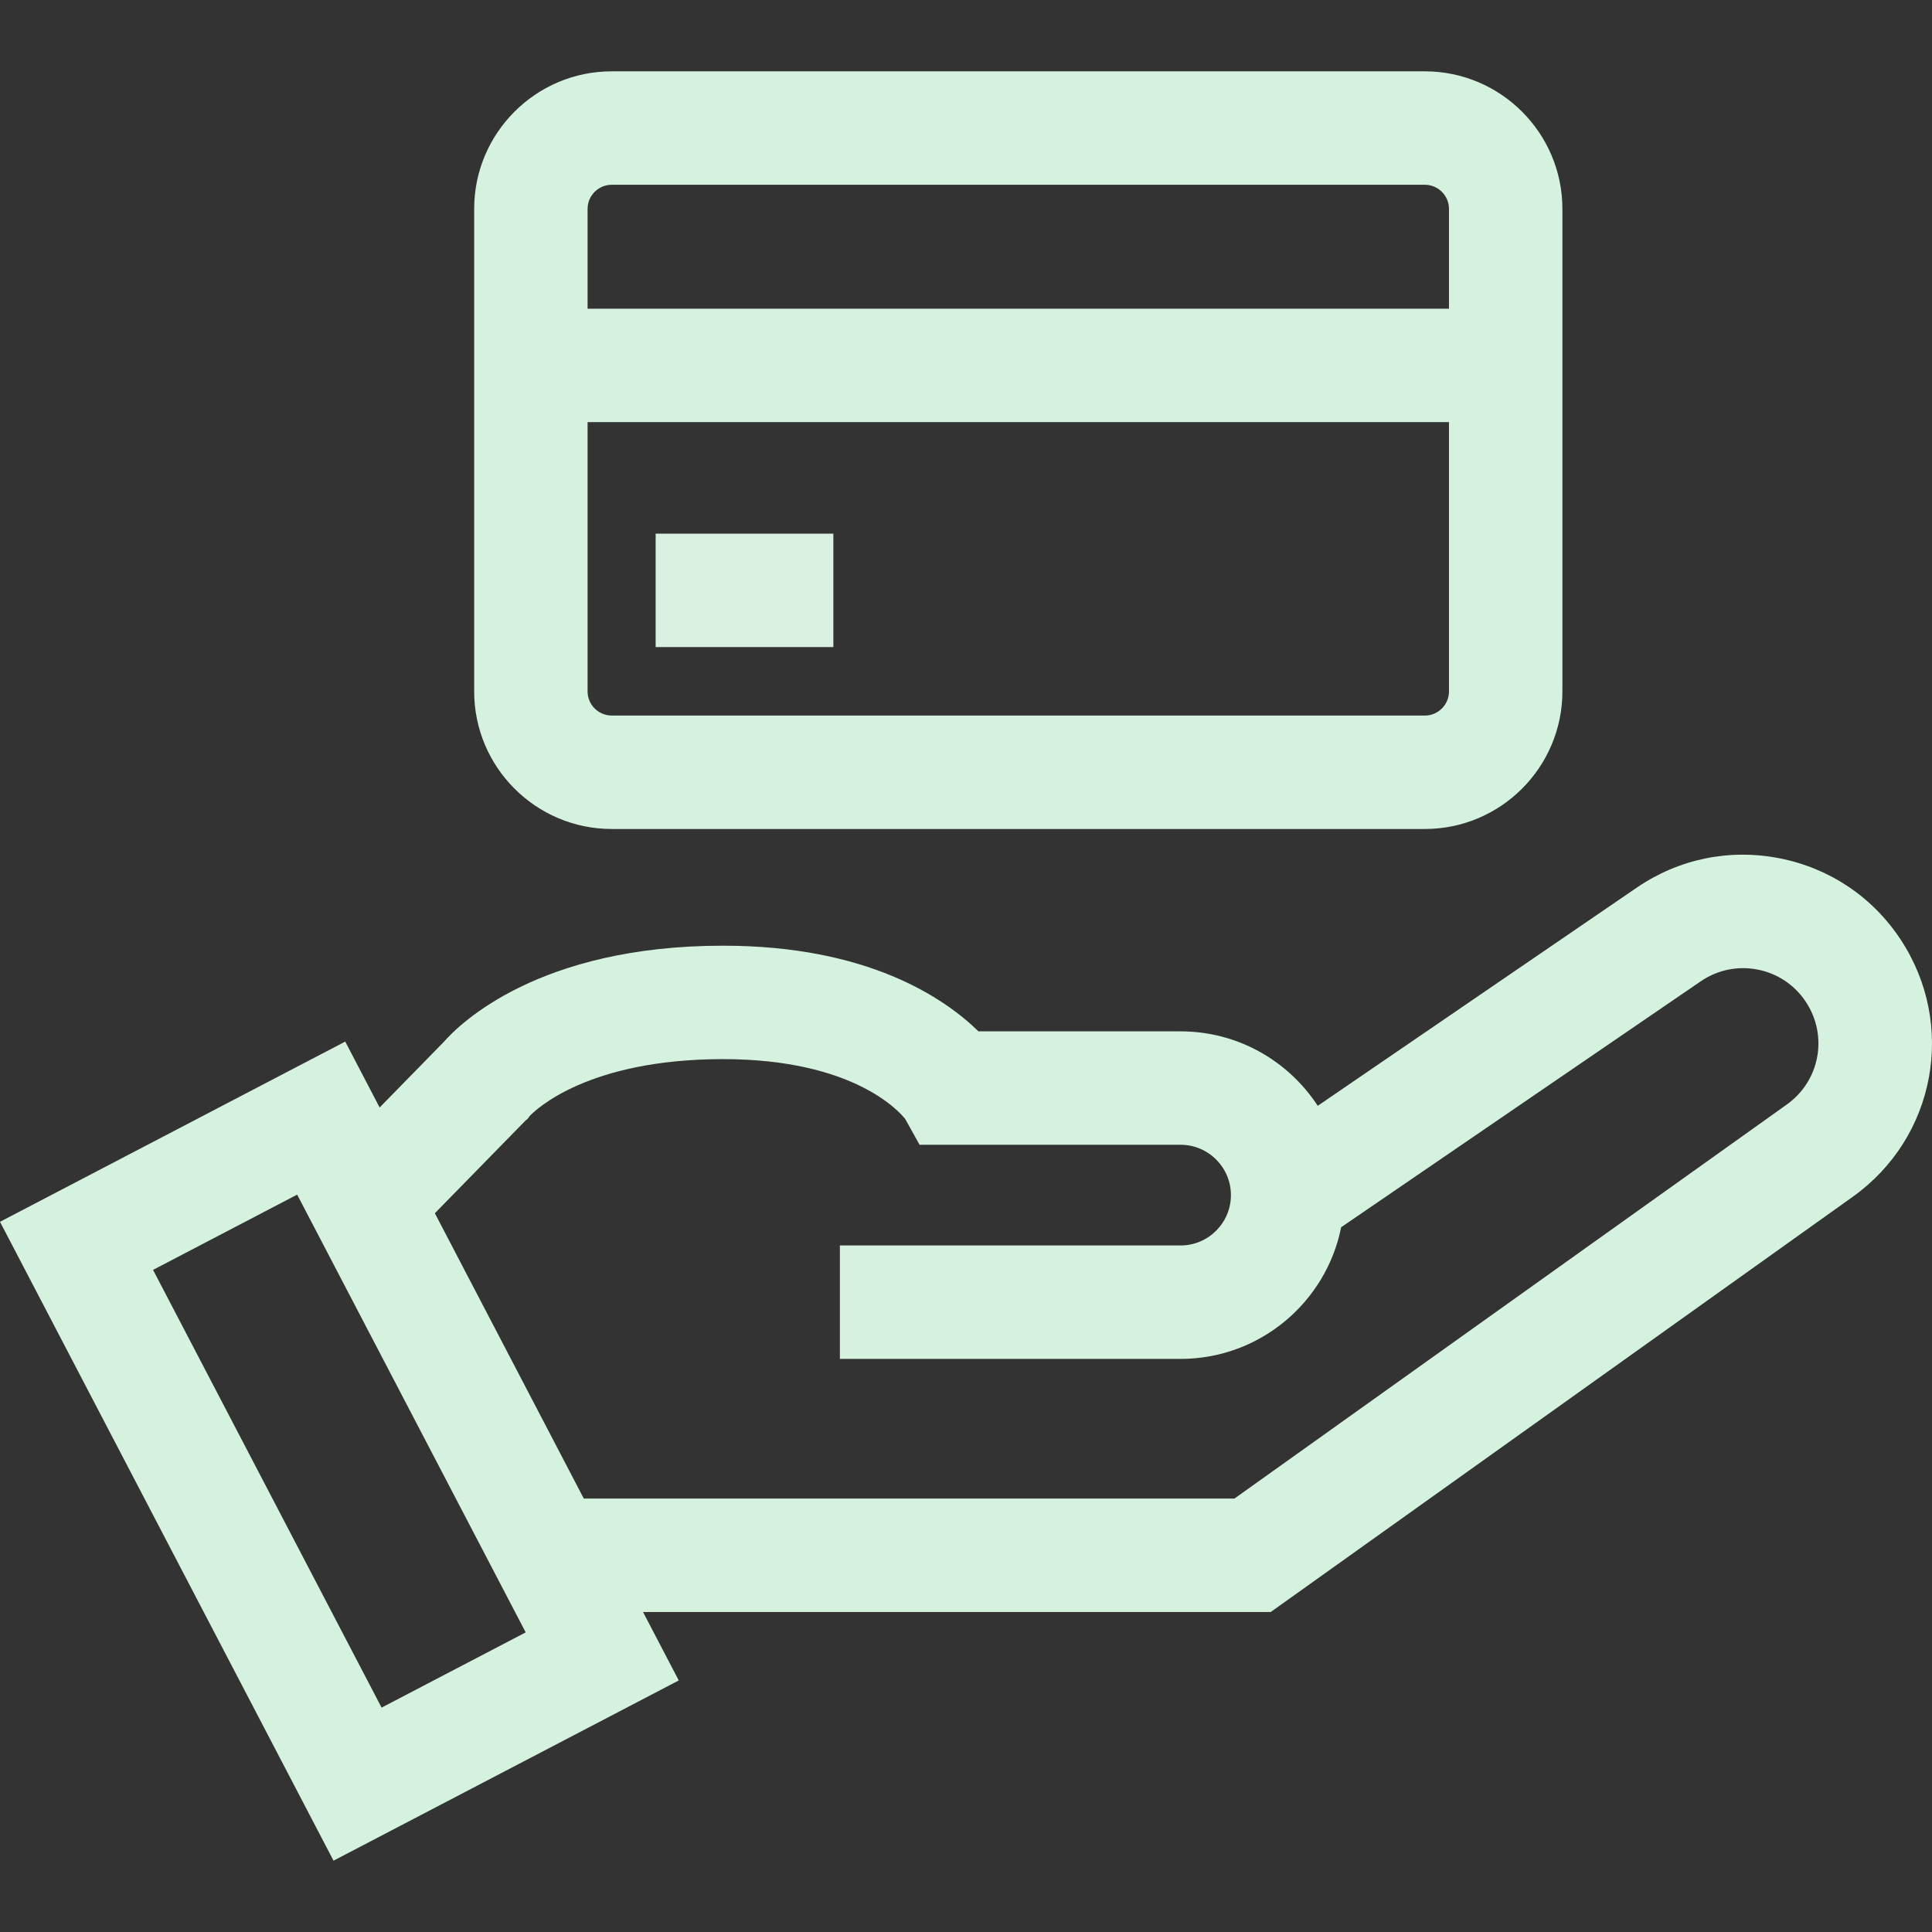
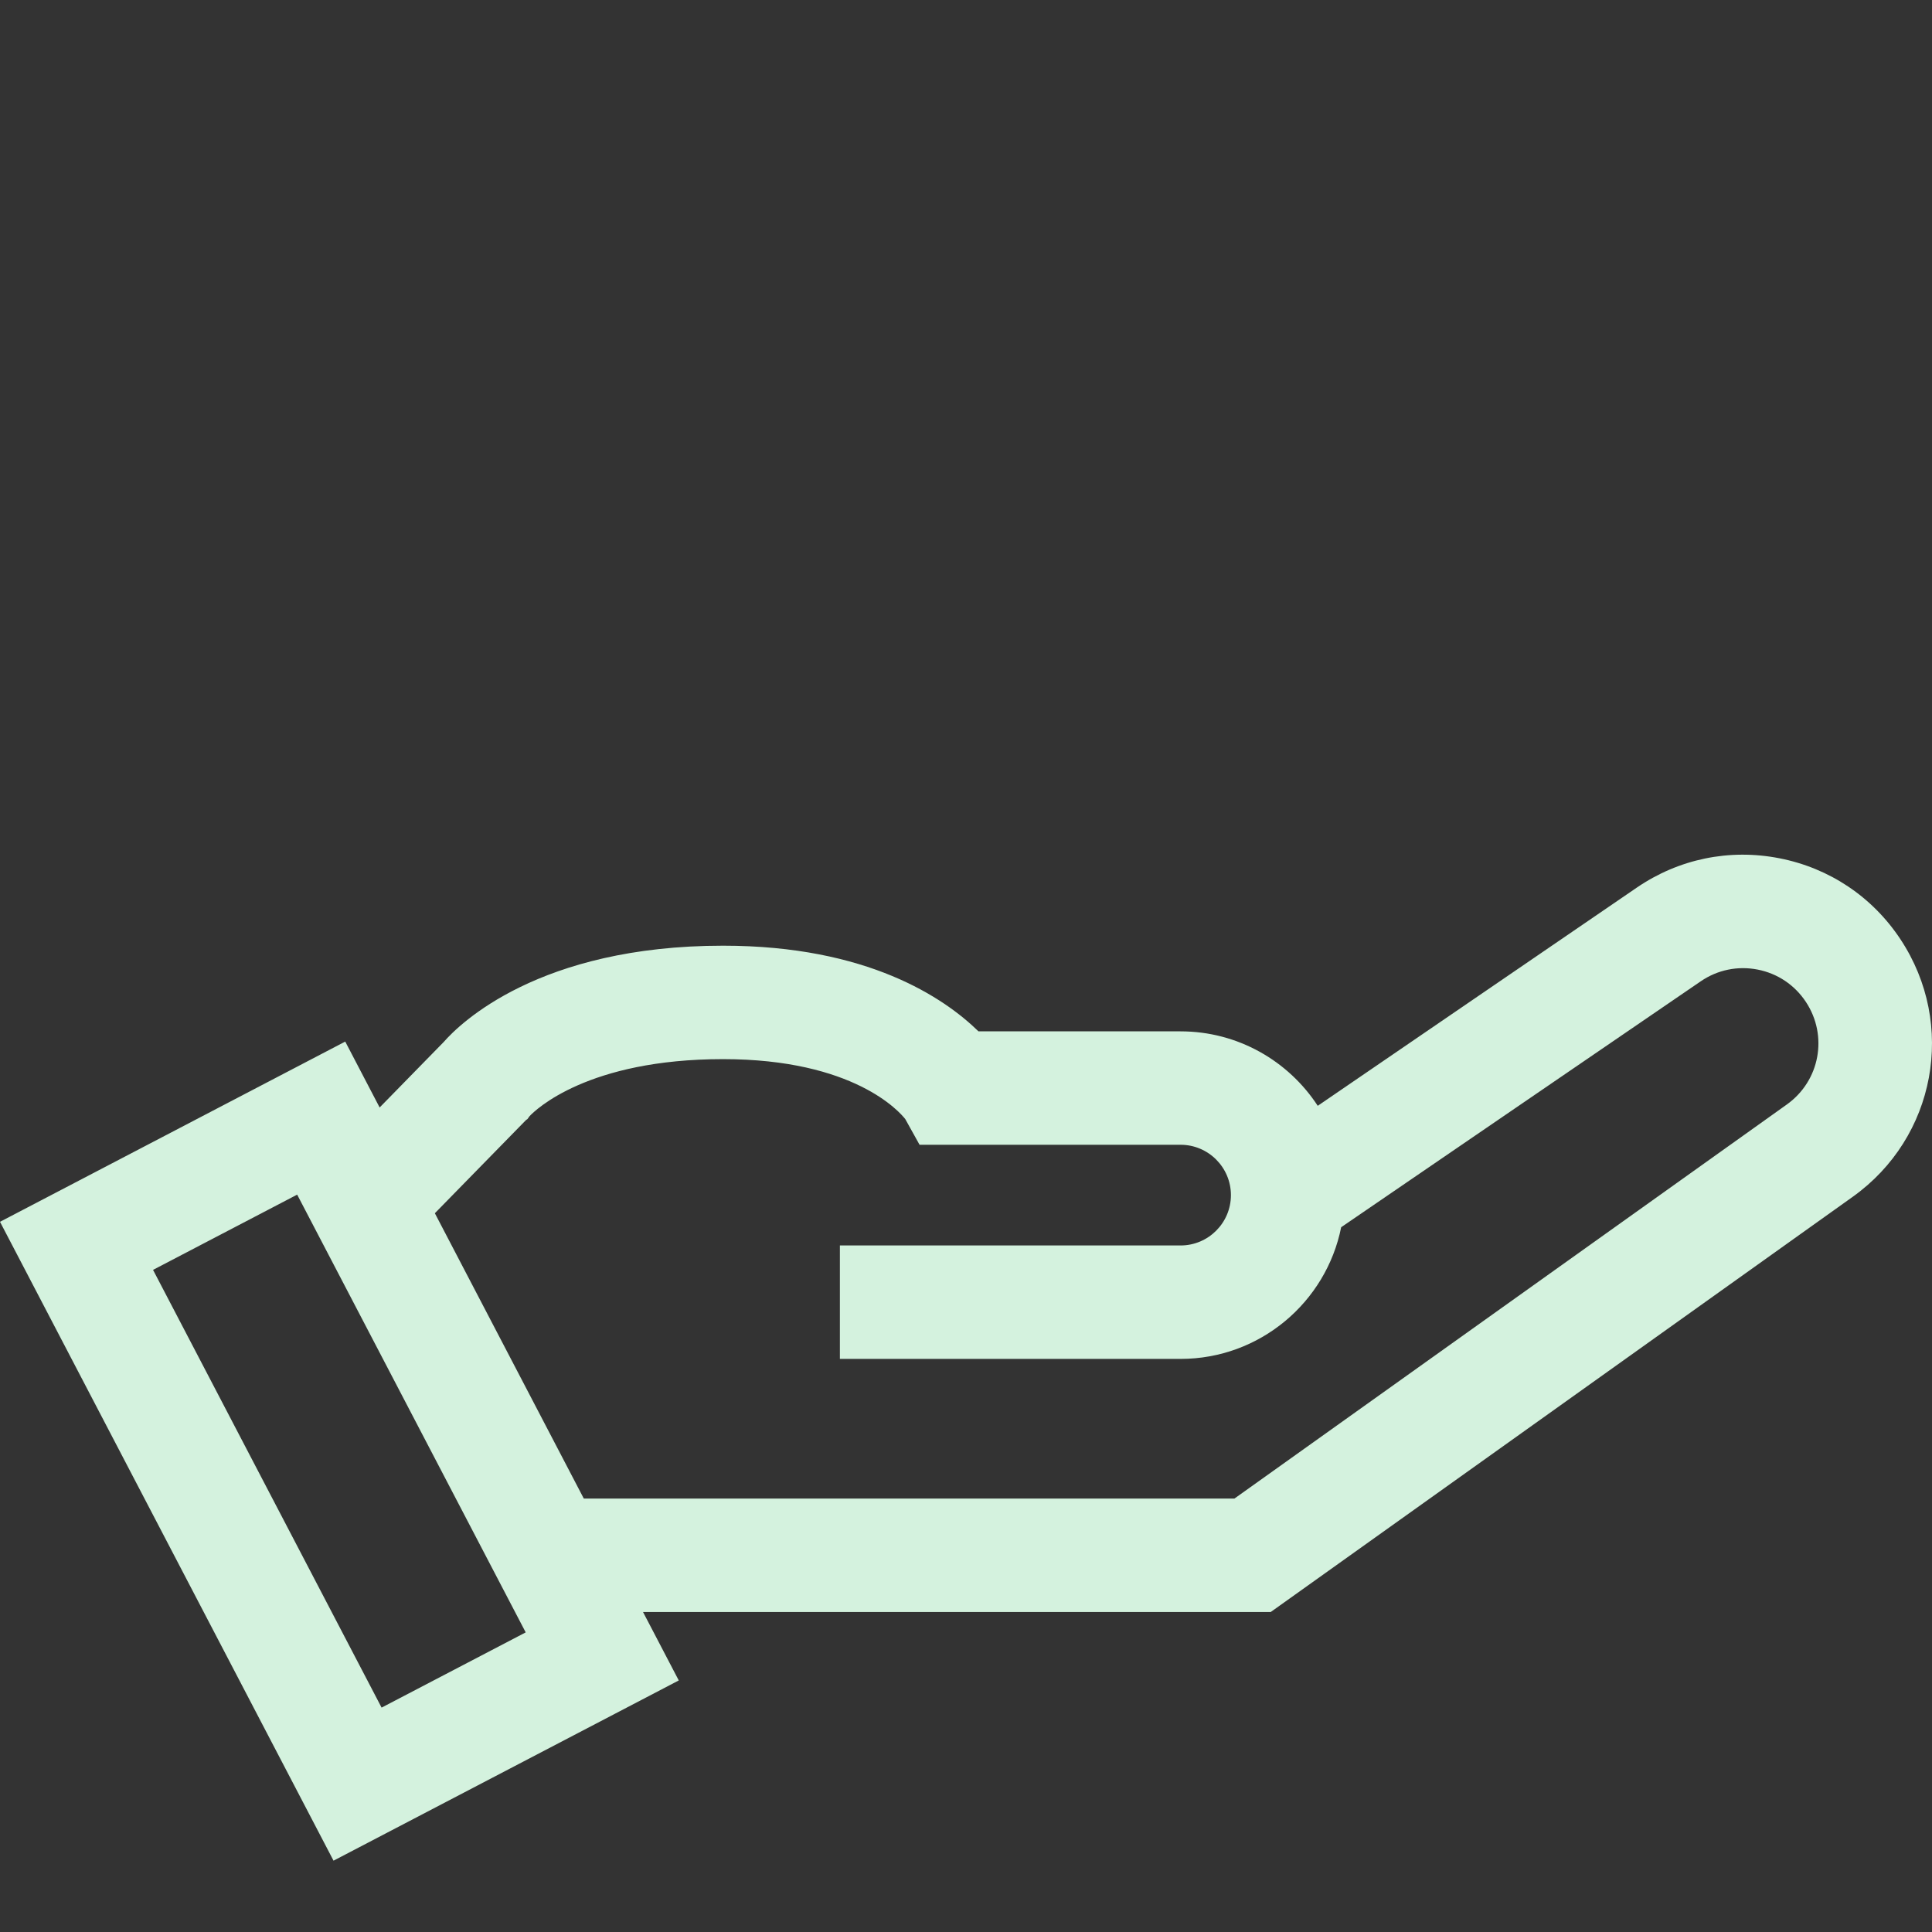
<svg xmlns="http://www.w3.org/2000/svg" width="98" height="98" viewBox="0 0 98 98" fill="none">
  <rect x="0" y="0" width="98" height="98" fill="#333333" stroke="none" />
  <path d="M96.402 47.647C94.977 45.491 92.795 44.031 90.259 43.535C87.723 43.038 85.153 43.568 83.021 45.027L66.842 56.092C65.358 53.82 62.794 52.315 59.883 52.315H49.633C47.897 50.619 44.012 47.97 36.678 47.97C27.335 47.97 23.321 51.925 22.508 52.854L19.257 56.177L17.512 52.834L0 61.976L16.918 94.382L34.43 85.24L32.617 81.768H64.458L93.977 60.709C98.191 57.702 99.256 51.965 96.402 47.647ZM19.356 86.618L7.763 64.414L15.074 60.597L26.666 82.802L19.356 86.618ZM90.636 56.025L62.616 76.014H29.613L22.058 61.541L26.688 56.808L26.752 56.768L26.86 56.619C27.162 56.298 29.808 53.724 36.678 53.724C43.323 53.724 45.64 56.408 45.92 56.766L46.644 58.068H59.883C61.292 58.068 62.438 59.214 62.438 60.622C62.438 62.031 61.292 63.176 59.883 63.176H42.603V68.93H59.883C63.907 68.93 67.271 66.055 68.03 62.251L86.27 49.776C87.119 49.195 88.144 48.984 89.154 49.181C90.165 49.379 91.034 49.961 91.602 50.82C92.739 52.541 92.315 54.827 90.636 56.025Z" fill="#D4F2DE" />
-   <path d="M72.274 3.618H31.03C27.182 3.618 24.052 6.749 24.052 10.597V35.071C24.052 38.919 27.182 42.05 31.03 42.05H72.274C76.122 42.05 79.252 38.919 79.252 35.071V10.597C79.252 6.749 76.122 3.618 72.274 3.618ZM73.499 35.071C73.498 35.747 72.949 36.296 72.274 36.296H31.03C30.355 36.296 29.805 35.747 29.805 35.071V21.412H73.499V35.071ZM73.499 15.658H29.805V10.597C29.805 9.922 30.355 9.372 31.03 9.372H72.274C72.949 9.372 73.499 9.922 73.499 10.597L73.499 15.658Z" fill="#D4F2DE" />
-   <path d="M42.272 27.069H33.257V32.822H42.272V27.069Z" fill="#DAF0E1" />
</svg>